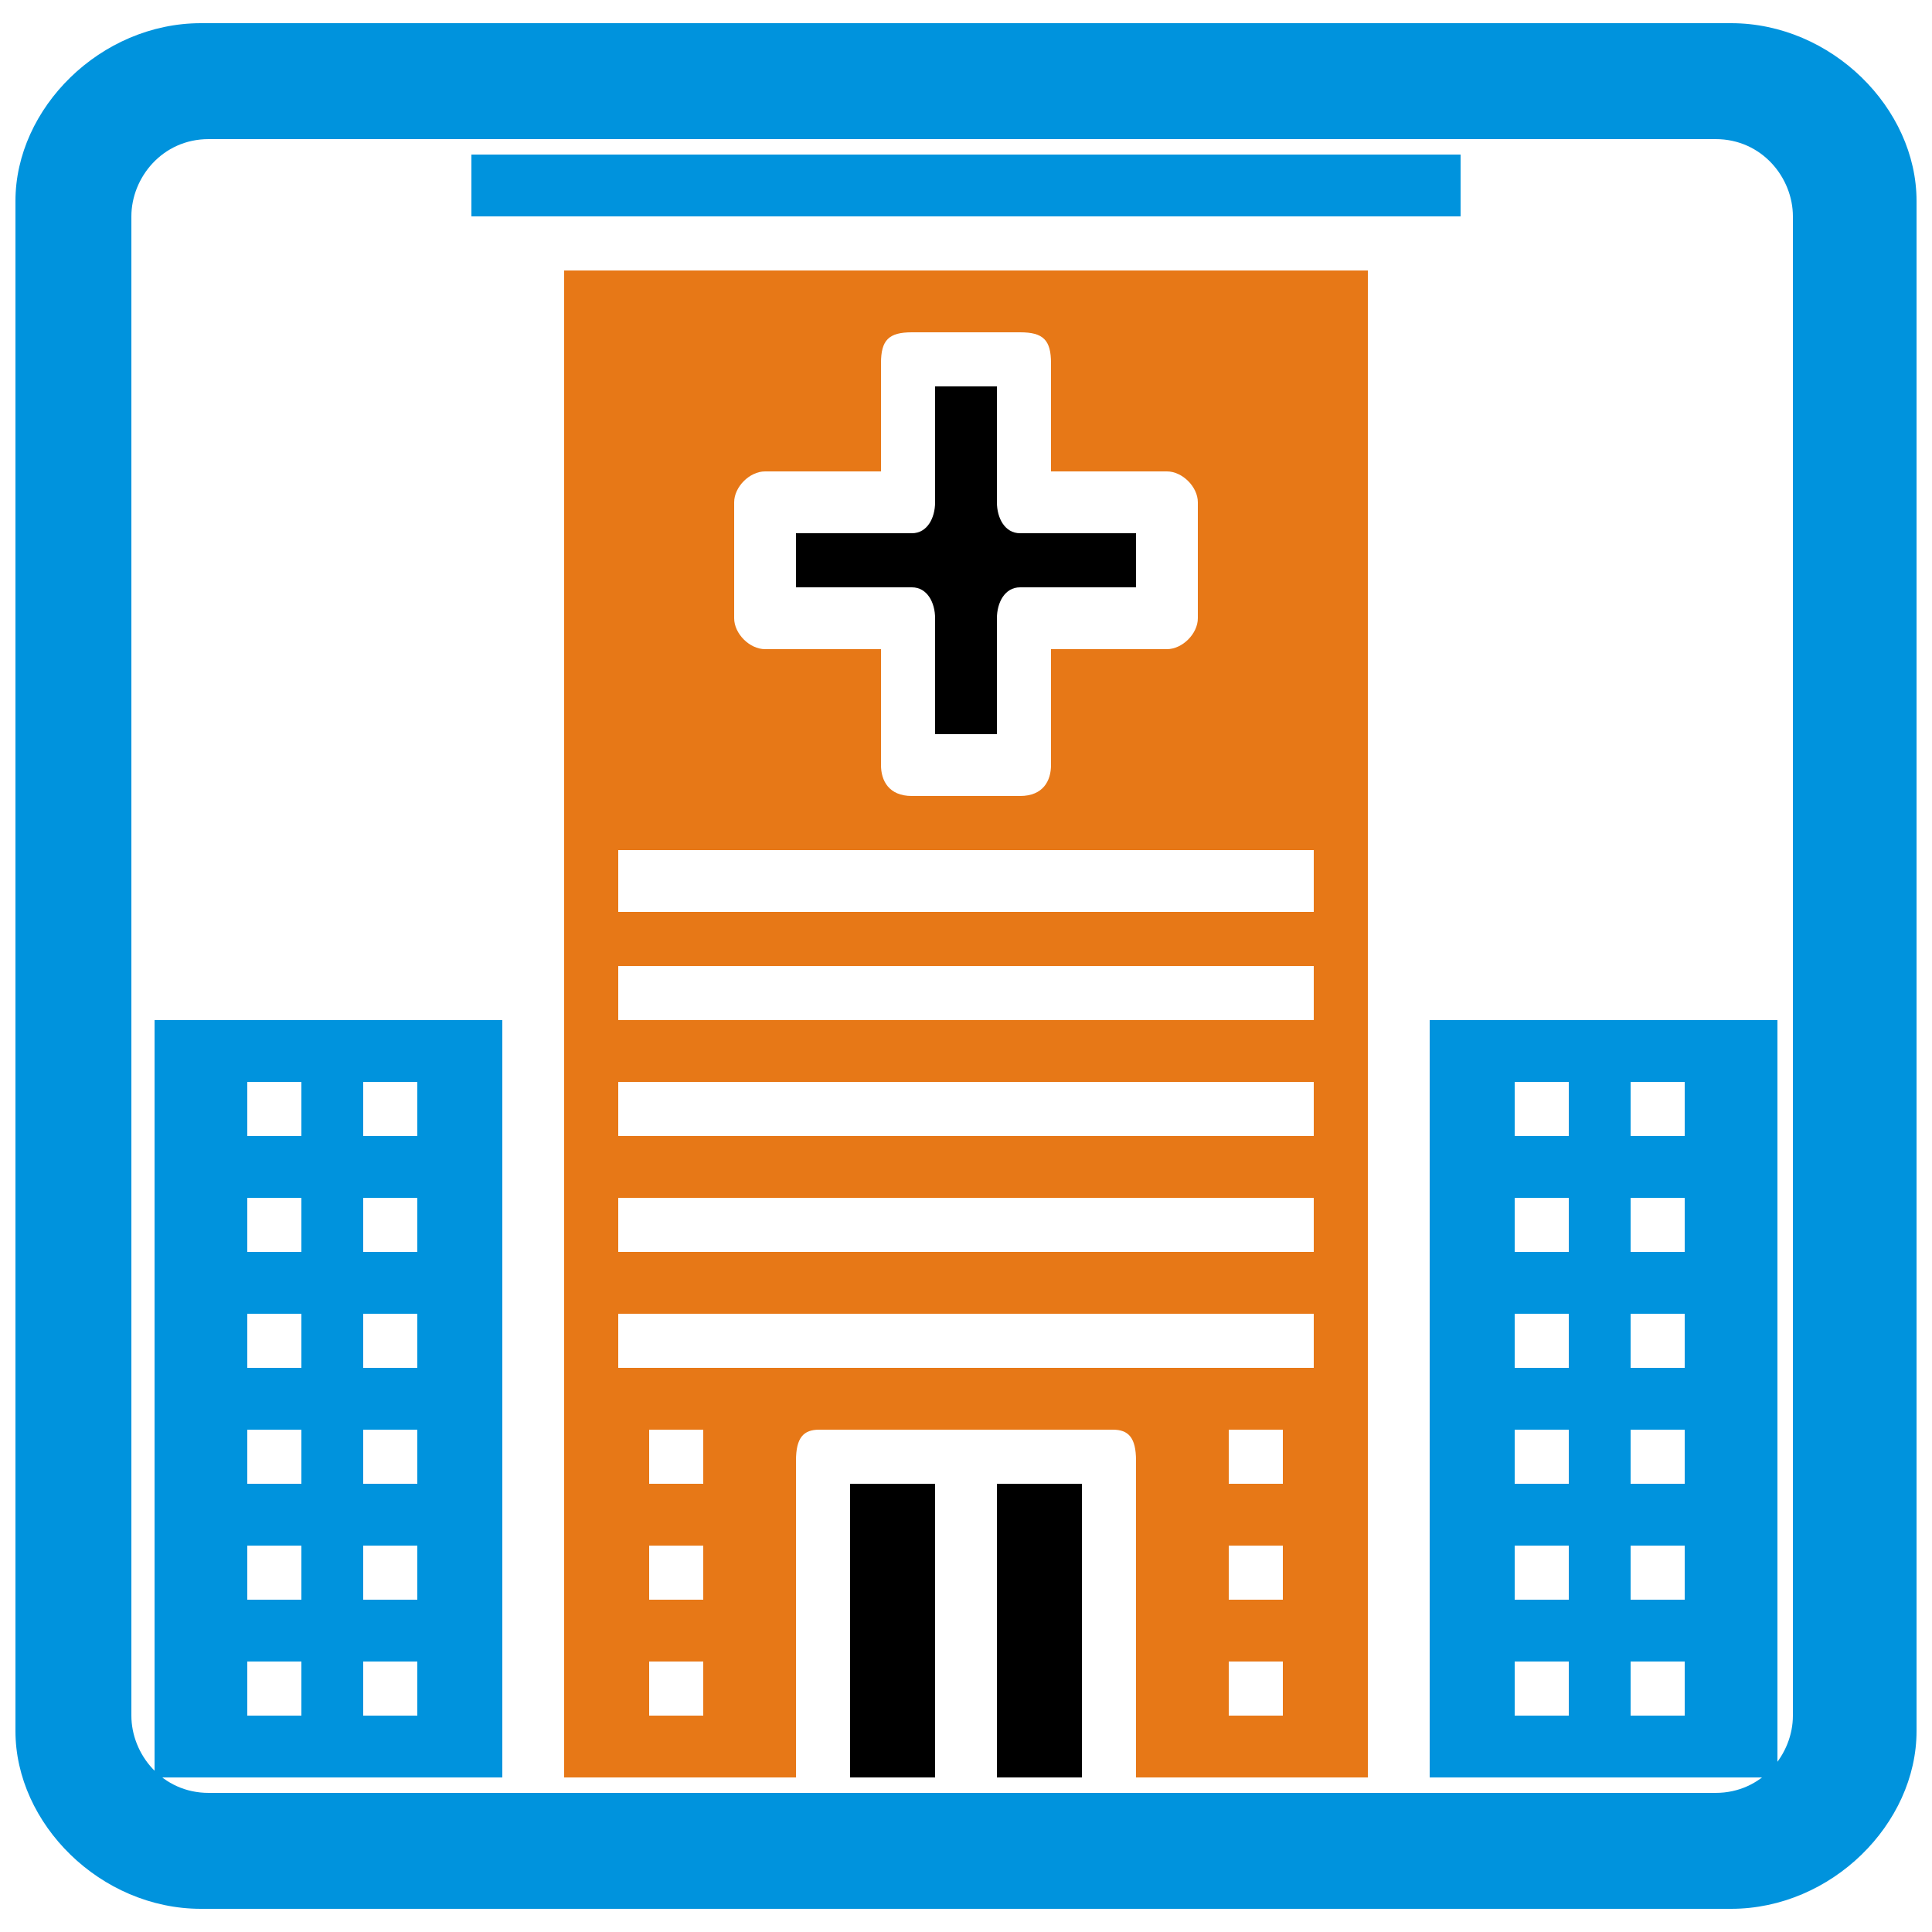
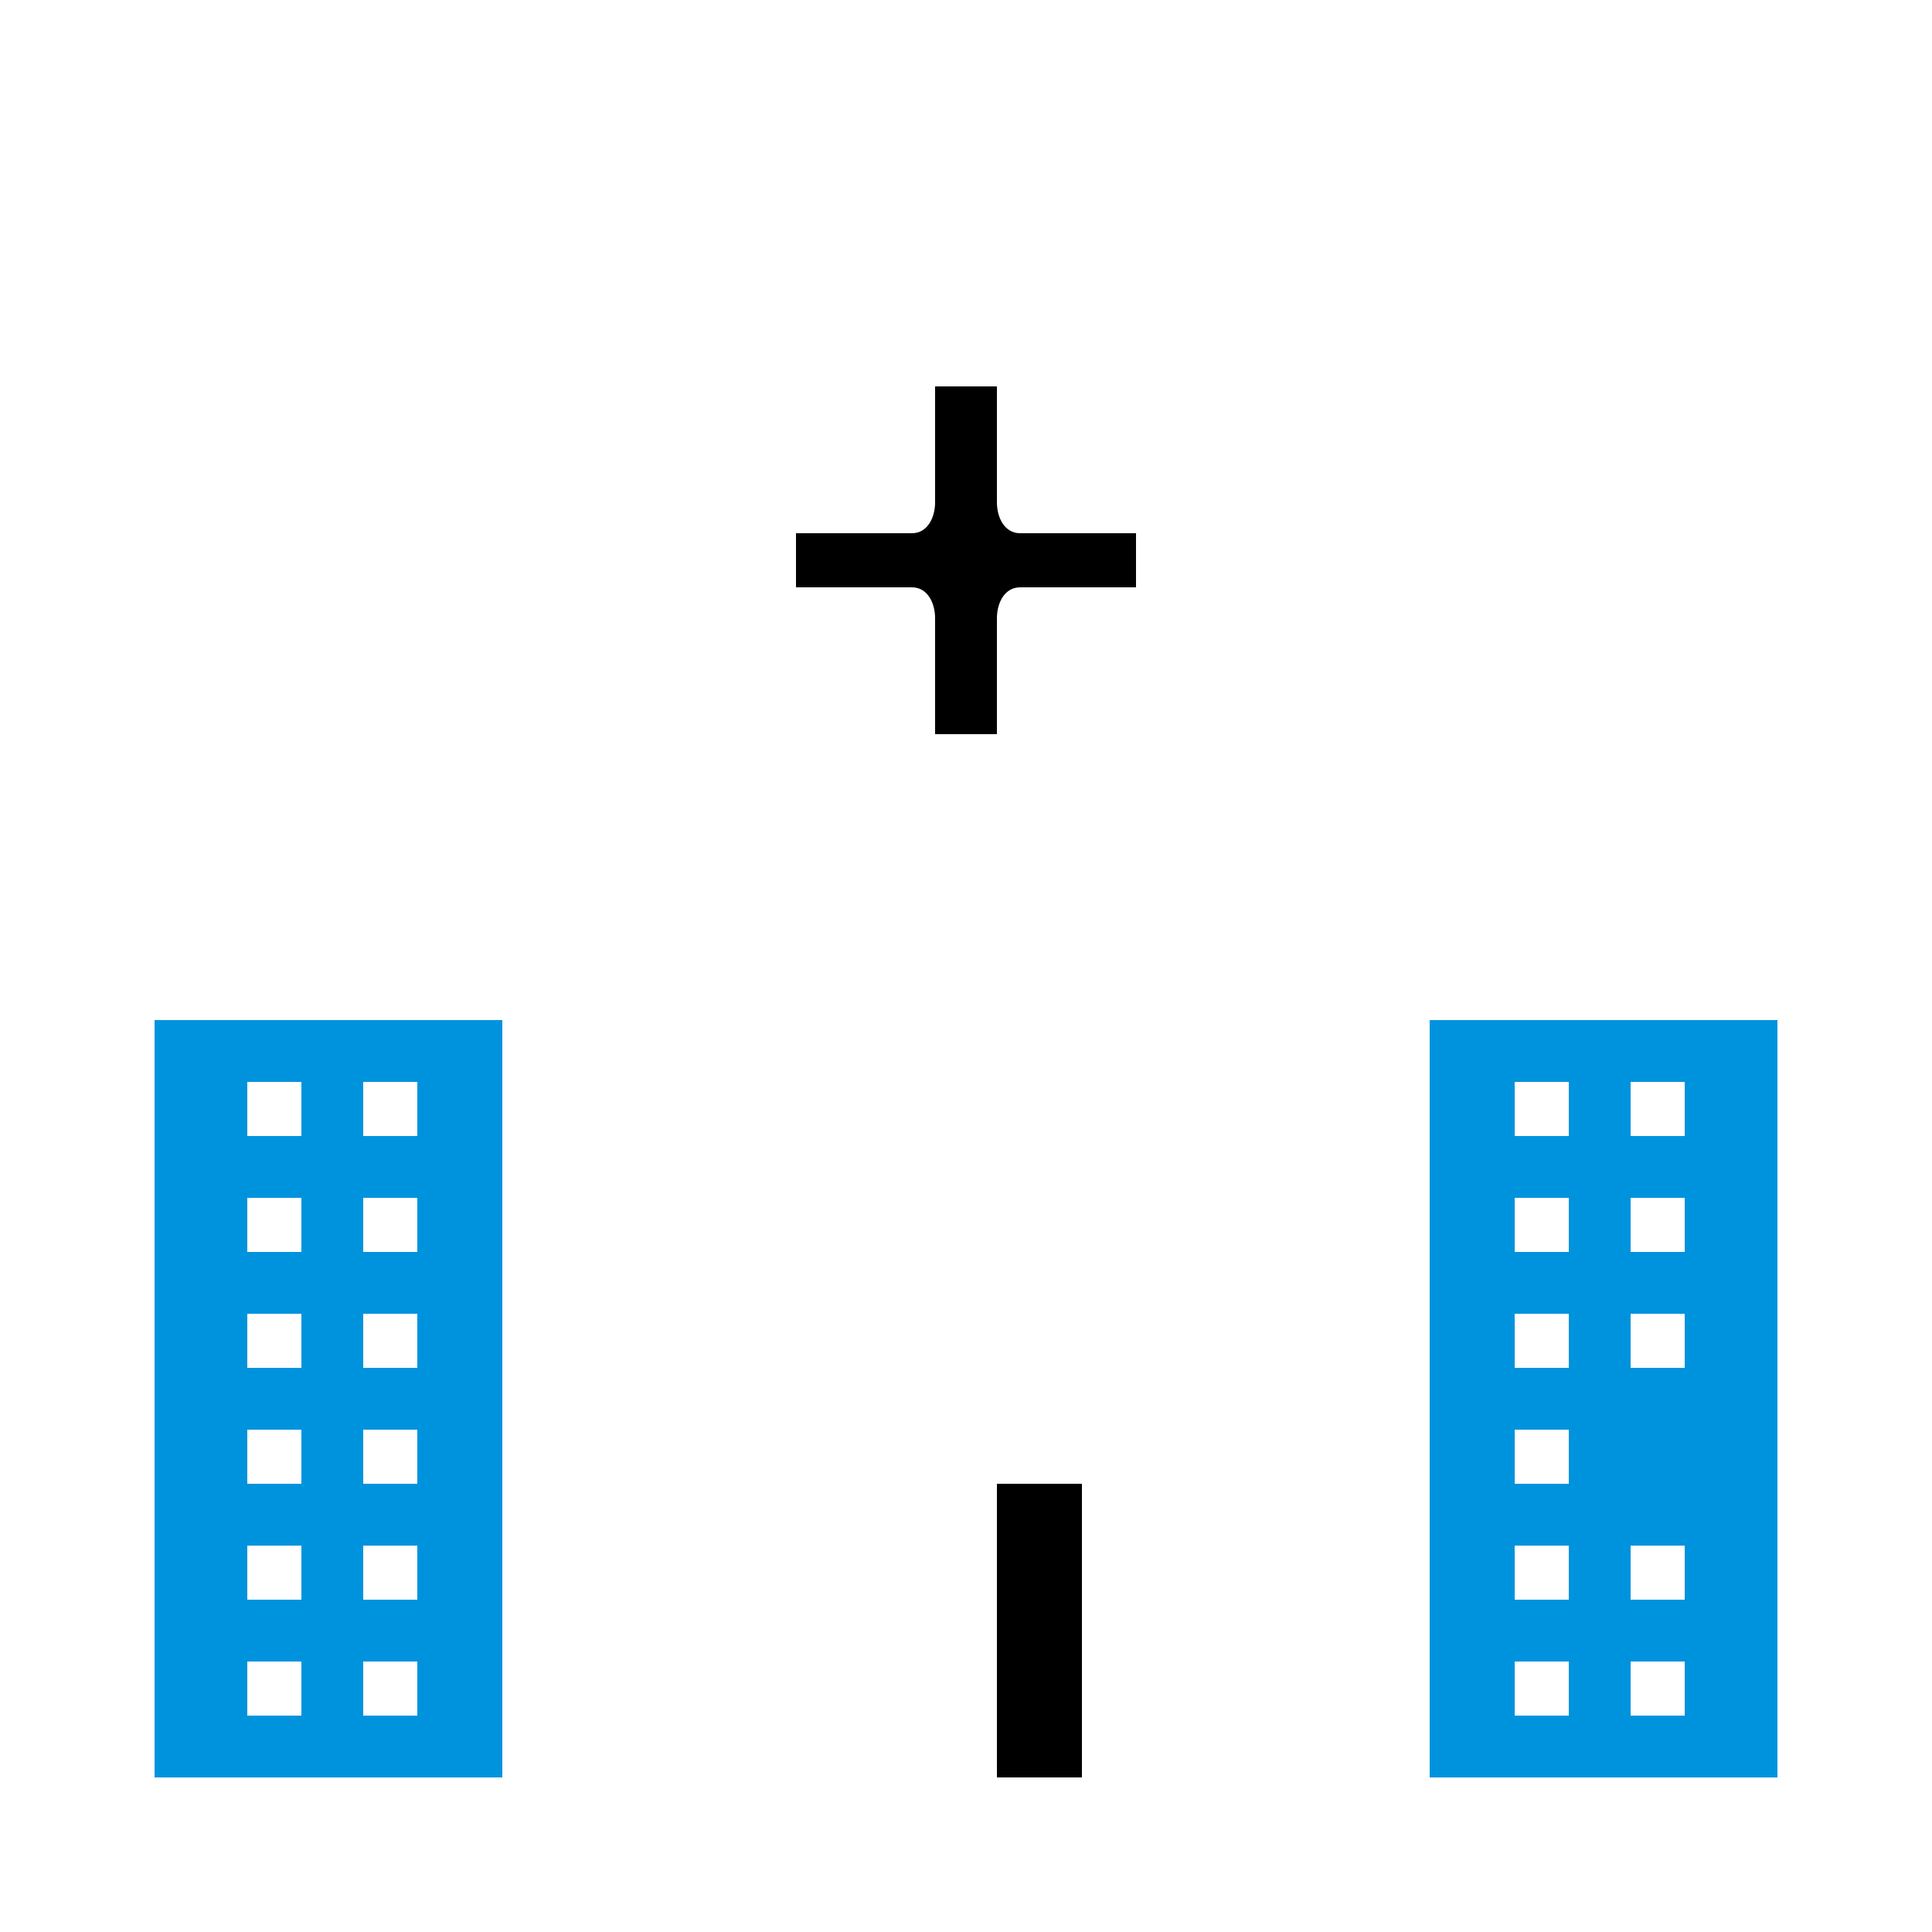
<svg xmlns="http://www.w3.org/2000/svg" xml:space="preserve" width="250px" height="250px" style="shape-rendering:geometricPrecision; text-rendering:geometricPrecision; image-rendering:optimizeQuality; fill-rule:evenodd" viewBox="0 0 250 250">
  <defs>
    <style type="text/css">
   
    .fil1 {fill:#000000}
    .fil0 {fill:#0093DD}
    .fil2 {fill:#E77817}
   
  </style>
  </defs>
  <g id="Ebene 1">
-     <path class="fil0" d="M26 3c66,0 132,0 198,0 13,0 24,11 24,23l0 198c0,12 -11,23 -24,23 -66,0 -132,0 -198,0 -13,0 -24,-11 -24,-23l0 -198c0,-12 11,-23 24,-23zm196 229c6,0 10,-5 10,-10l0 -194c0,-5 -4,-10 -10,-10 -65,0 -130,0 -195,0 -6,0 -10,5 -10,10l0 194c0,5 4,10 10,10 66,0 130,0 195,0z" />
    <path class="fil0" d="M20 132l0 98 45 0 0 -98 -45 0zm19 90l-7 0 0 -7 7 0 0 7zm0 -15l-7 0 0 -7 7 0 0 7zm0 -15l-7 0 0 -7 7 0 0 7zm0 -15l-7 0 0 -7 7 0 0 7zm0 -15l-7 0 0 -7 7 0 0 7zm0 -15l-7 0 0 -7 7 0 0 7zm15 75l-7 0 0 -7 7 0 0 7zm0 -15l-7 0 0 -7 7 0 0 7zm0 -15l-7 0 0 -7 7 0 0 7zm0 -15l-7 0 0 -7 7 0 0 7zm0 -15l-7 0 0 -7 7 0 0 7zm0 -15l-7 0 0 -7 7 0 0 7zm0 0" />
-     <path class="fil1" d="M110 192l11 0 0 38 -11 0 0 -38zm0 0" />
-     <path class="fil0" d="M230 230l0 -98 -45 0 0 98 45 0zm-19 -90l7 0 0 7 -7 0 0 -7zm0 15l7 0 0 7 -7 0 0 -7zm0 15l7 0 0 7 -7 0 0 -7zm0 15l7 0 0 7 -7 0 0 -7zm0 15l7 0 0 7 -7 0 0 -7zm0 15l7 0 0 7 -7 0 0 -7zm-15 -75l7 0 0 7 -7 0 0 -7zm0 15l7 0 0 7 -7 0 0 -7zm0 15l7 0 0 7 -7 0 0 -7zm0 15l7 0 0 7 -7 0 0 -7zm0 15l7 0 0 7 -7 0 0 -7zm0 15l7 0 0 7 -7 0 0 -7zm0 0" />
+     <path class="fil0" d="M230 230l0 -98 -45 0 0 98 45 0zm-19 -90l7 0 0 7 -7 0 0 -7zm0 15l7 0 0 7 -7 0 0 -7zm0 15l7 0 0 7 -7 0 0 -7zm0 15zm0 15l7 0 0 7 -7 0 0 -7zm0 15l7 0 0 7 -7 0 0 -7zm-15 -75l7 0 0 7 -7 0 0 -7zm0 15l7 0 0 7 -7 0 0 -7zm0 15l7 0 0 7 -7 0 0 -7zm0 15l7 0 0 7 -7 0 0 -7zm0 15l7 0 0 7 -7 0 0 -7zm0 15l7 0 0 7 -7 0 0 -7zm0 0" />
    <path class="fil1" d="M129 192l11 0 0 38 -11 0 0 -38zm0 0" />
    <path class="fil1" d="M121 80l0 15 8 0 0 -15c0,-2 1,-4 3,-4l15 0 0 -7 -15 0c-2,0 -3,-2 -3,-4l0 -15 -8 0 0 15c0,2 -1,4 -3,4l-15 0 0 7 15 0c2,0 3,2 3,4l0 0zm0 0" />
-     <path class="fil0" d="M61 20l128 0 0 8 -128 0 0 -8zm0 0" />
-     <path class="fil2" d="M73 230l30 0 0 -41c0,-3 1,-4 3,-4l38 0c2,0 3,1 3,4l0 41 30 0 0 -195 -104 0 0 195zm18 -8l-7 0 0 -7 7 0 0 7zm0 -15l-7 0 0 -7 7 0 0 7zm0 -15l-7 0 0 -7 7 0 0 7zm75 30l-7 0 0 -7 7 0 0 7zm0 -15l-7 0 0 -7 7 0 0 7zm0 -15l-7 0 0 -7 7 0 0 7zm-71 -127c0,-2 2,-4 4,-4l15 0 0 -14c0,-3 1,-4 4,-4l14 0c3,0 4,1 4,4l0 14 15 0c2,0 4,2 4,4l0 15c0,2 -2,4 -4,4l-15 0 0 15c0,2 -1,4 -4,4l-14 0c-3,0 -4,-2 -4,-4l0 -15 -15 0c-2,0 -4,-2 -4,-4l0 -15zm-15 45l90 0 0 8 -90 0 0 -8zm0 15l90 0 0 7 -90 0 0 -7zm0 15l90 0 0 7 -90 0 0 -7zm0 15l90 0 0 7 -90 0 0 -7zm0 15l90 0 0 7 -90 0 0 -7zm0 0" />
  </g>
</svg>